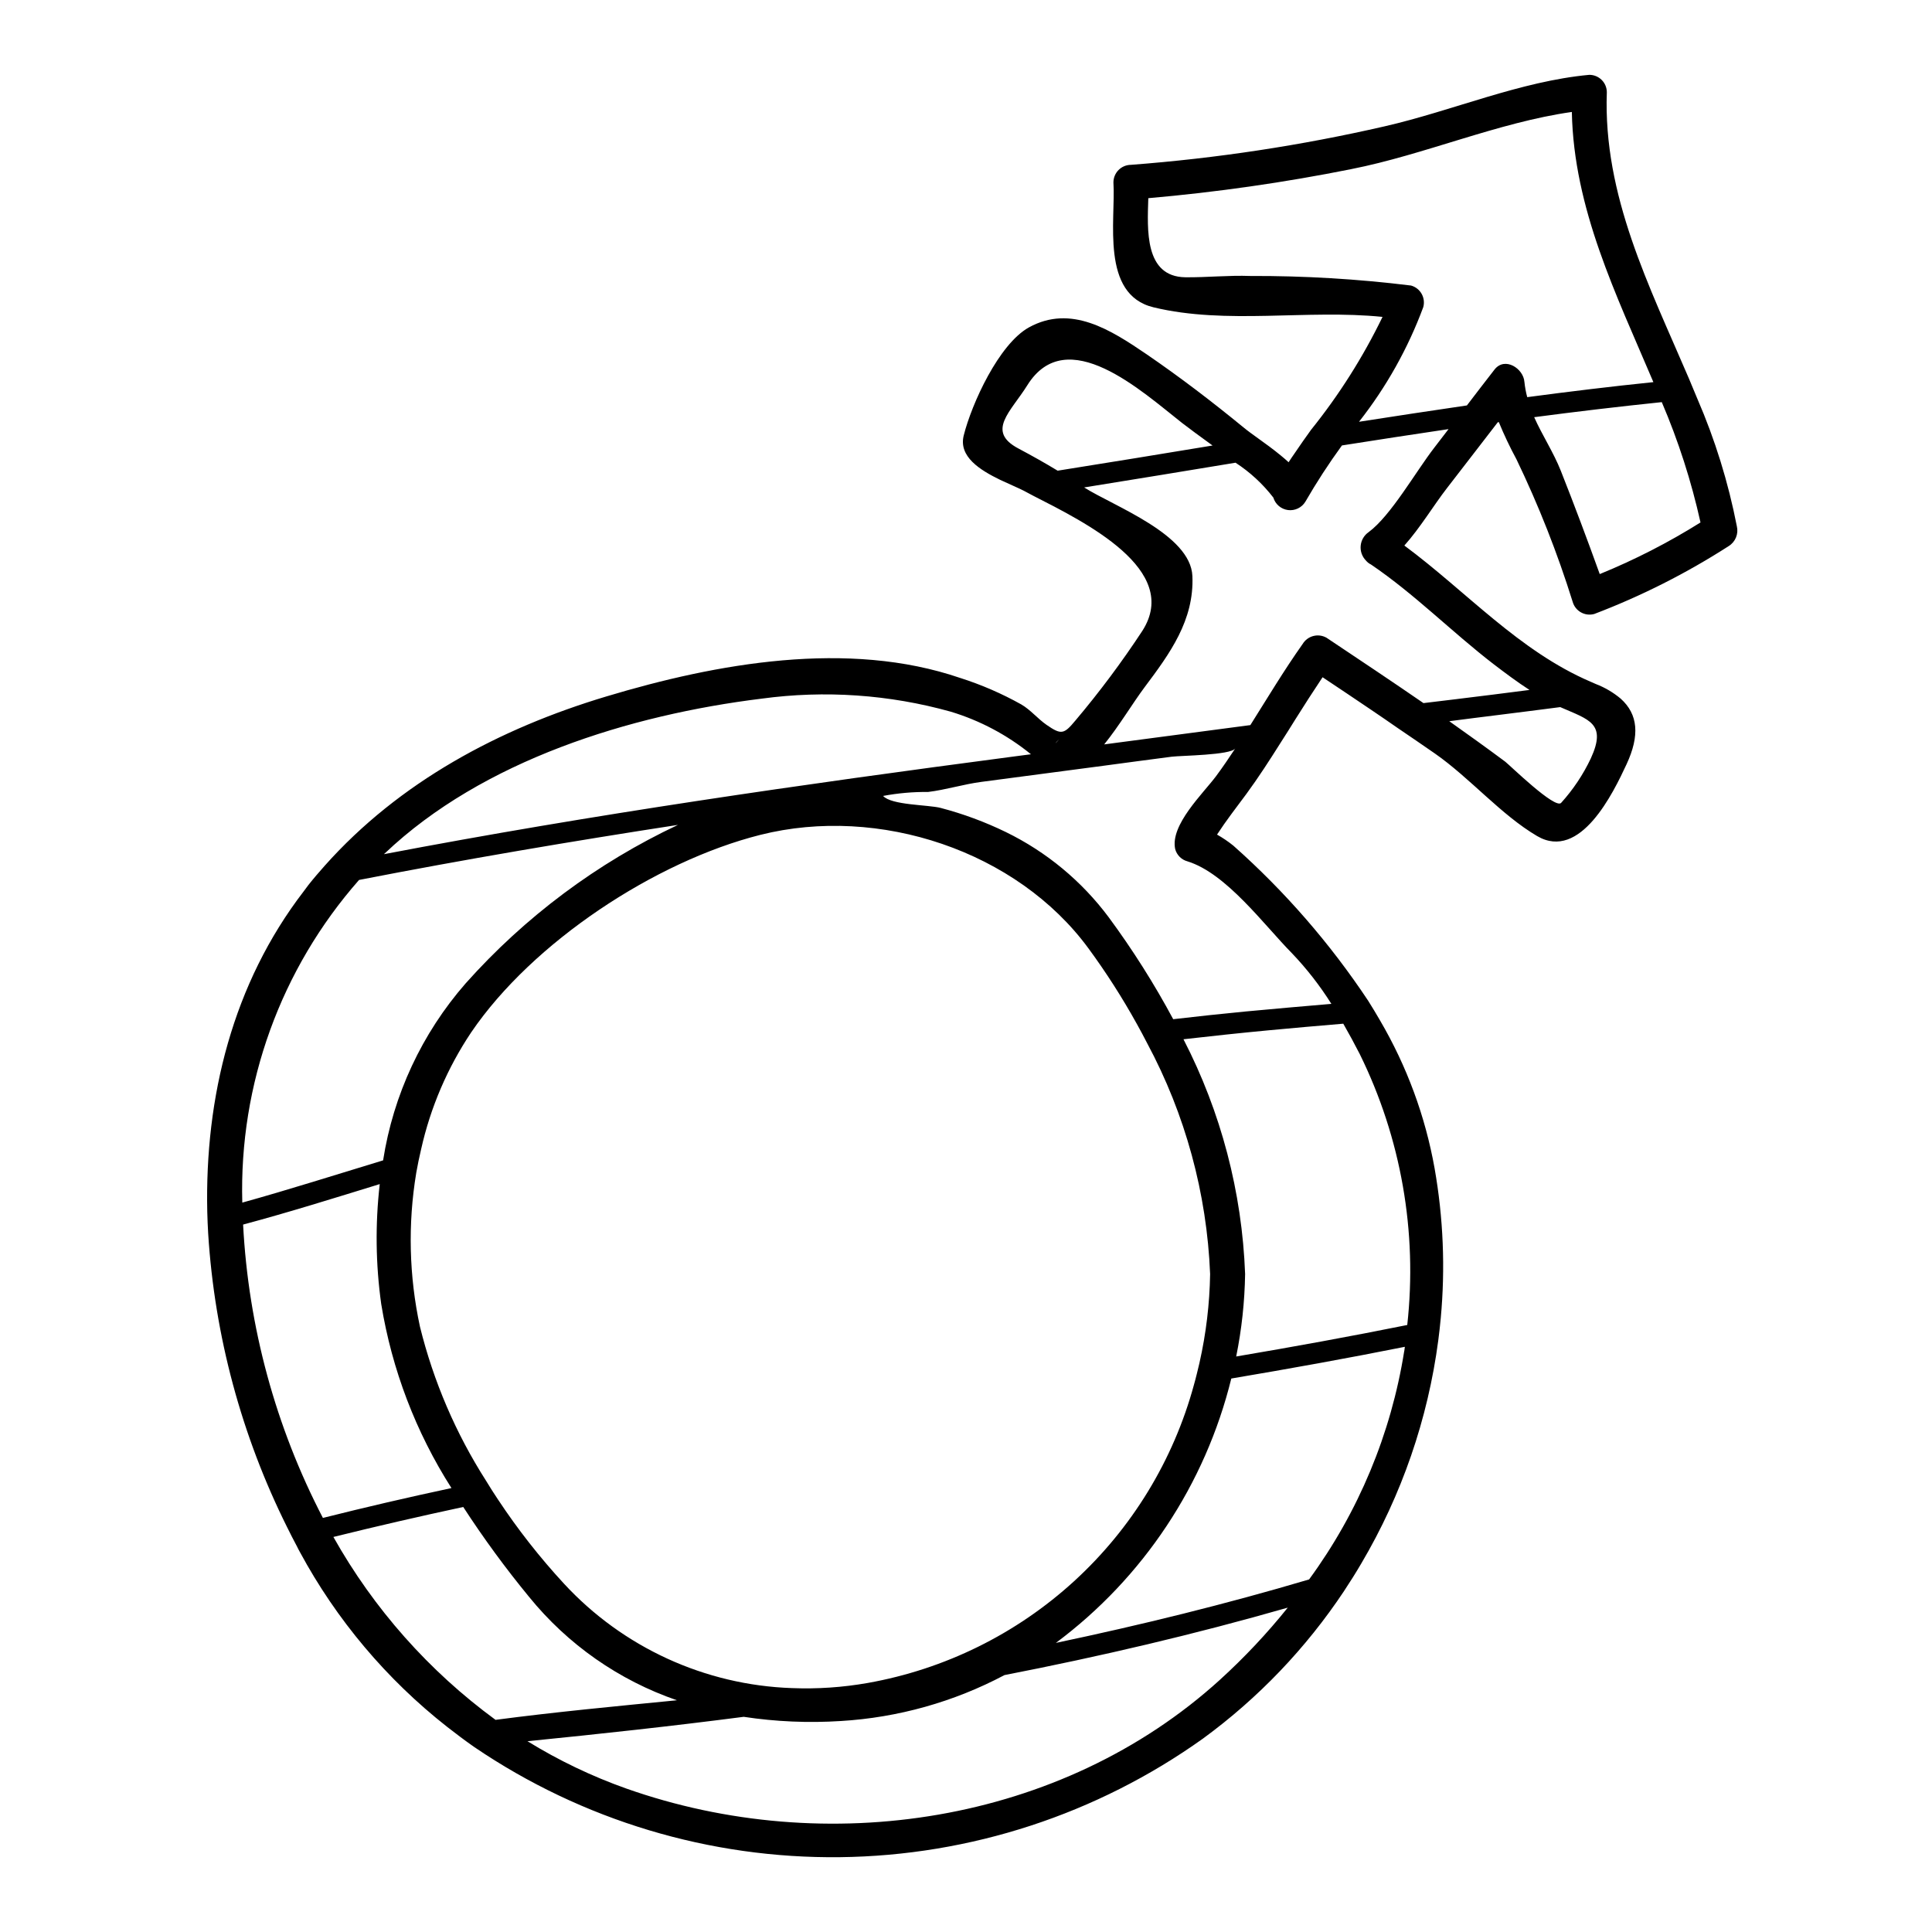
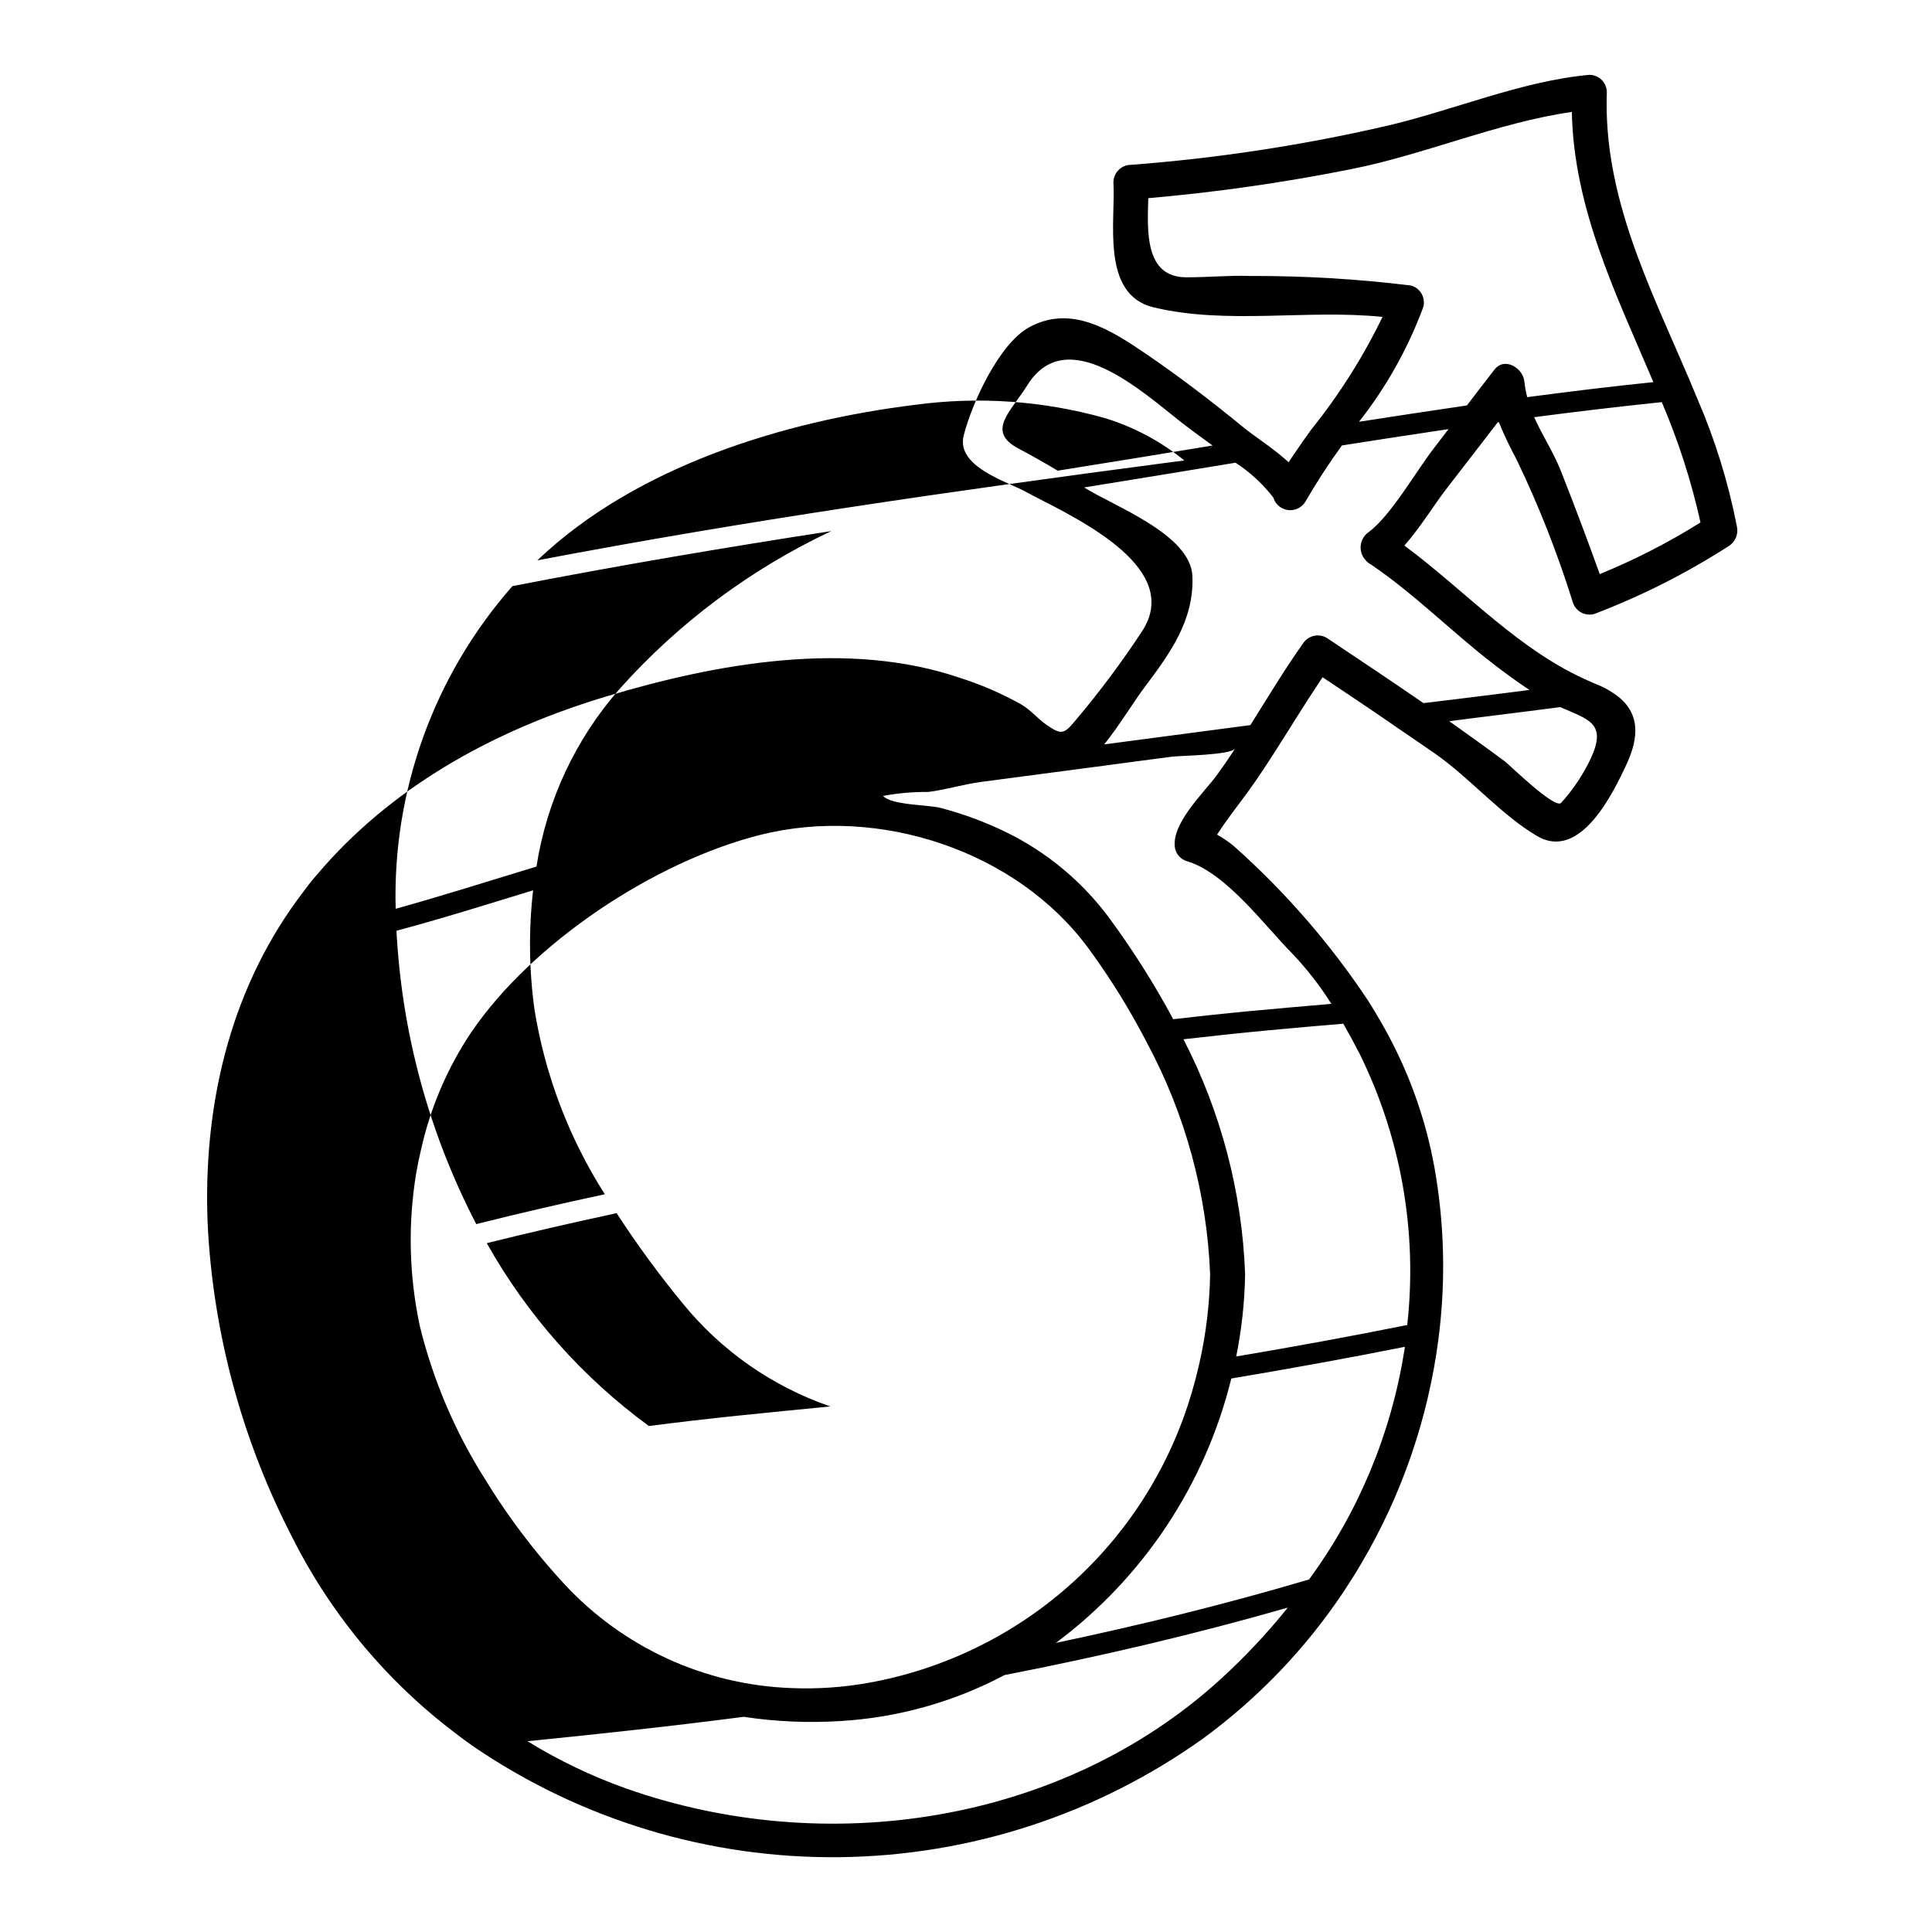
<svg xmlns="http://www.w3.org/2000/svg" fill="#000000" width="800px" height="800px" version="1.1" viewBox="144 144 512 512">
-   <path d="m439.07 192.32c0.016-2.551 2.074-4.613 4.621-4.637 22.641-1.715 45.121-5.125 67.25-10.203 17.961-4.113 35.953-11.965 54.25-13.648 1.23 0 2.41 0.488 3.281 1.359 0.871 0.867 1.359 2.051 1.355 3.277-0.988 27.453 11.285 51.348 21.762 75.863 0.742 1.758 1.484 3.543 2.227 5.344l0.004 0.004c4.695 10.844 8.203 22.168 10.461 33.77 0.492 2.027-0.367 4.144-2.133 5.254-11.23 7.223-23.176 13.258-35.652 18.008-2.465 0.684-5.023-0.754-5.719-3.215-4.039-12.941-9.02-25.57-14.902-37.785-1.73-3.195-3.289-6.481-4.668-9.84-0.09 0-0.184 0.031-0.277 0.031-4.516 5.84-8.965 11.656-13.477 17.465-3.543 4.578-7.086 10.512-11.285 15.207 16.477 12.203 30.355 27.945 49.398 36.109 0.434 0.184 0.867 0.395 1.332 0.586 2.391 0.914 4.617 2.223 6.582 3.863 4.637 4.141 5.117 9.766 1.574 17.402-3.492 7.516-12.242 25.723-23.68 19.043-9.582-5.625-17.801-15.395-27.105-21.883-3.277-2.285-6.617-4.547-9.926-6.801-2.316-1.605-4.637-3.215-6.984-4.789-4.266-2.887-8.555-5.762-12.863-8.629-2.473 3.711-4.883 7.441-7.231 11.191-1.266 2.074-2.566 4.082-3.863 6.125-2.906 4.606-5.844 9.18-9.09 13.598-2.629 3.543-5.379 7.086-7.789 10.789v-0.004c1.523 0.859 2.973 1.84 4.332 2.938 13.637 12.105 25.648 25.926 35.734 41.113 1.082 1.73 2.133 3.461 3.148 5.223v0.004c7.082 12.09 11.973 25.34 14.438 39.133 2.316 13.121 2.867 26.488 1.637 39.754-0.184 1.949-0.395 3.898-0.648 5.809v0.004c-2.75 20.918-9.699 41.062-20.434 59.227-1.453 2.477-2.969 4.883-4.547 7.266h0.004c-10.066 15.137-22.723 28.375-37.395 39.105-28.098 20.055-61.664 31.02-96.184 31.422-34.52 0.402-68.332-9.773-96.895-29.168-2.477-1.73-4.883-3.543-7.266-5.406-16.02-12.594-29.281-28.344-38.965-46.277-0.277-0.496-0.555-1.02-0.789-1.516-0.898-1.668-1.758-3.371-2.598-5.07v0.004c-12.105-24.277-19.223-50.734-20.926-77.809-0.121-1.918-0.184-3.832-0.242-5.75-0.68-30.449 6.738-60.496 25.562-84.977 0.434-0.586 0.836-1.141 1.266-1.699 1.391-1.762 2.844-3.434 4.293-5.07 19.754-22.195 46.25-36.352 74.656-44.871 29.18-8.777 64.051-15.082 93.793-4.883v-0.004c5.609 1.789 11.027 4.141 16.164 7.016 2.445 1.422 4.328 3.769 6.691 5.41 3.894 2.688 4.606 2.504 7.606-1.113v0.004c6.394-7.57 12.332-15.52 17.773-23.805 10.383-16.195-15.148-28.777-28.938-35.816-0.895-0.465-1.727-0.898-2.504-1.332-1.574-0.789-3.859-1.758-6.242-2.875-5.348-2.598-11.066-6.152-9.648-11.777 2.102-8.379 9.305-24.207 17.281-28.625 11.16-6.152 21.699 0.68 31.156 7.109 8.902 6.09 17.344 12.551 25.691 19.387 1.082 0.895 2.41 1.855 3.832 2.875 1.945 1.391 4.078 2.938 6.059 4.574 0.711 0.59 1.422 1.18 2.07 1.793 0.527-0.789 1.051-1.609 1.609-2.383 1.422-2.133 2.906-4.203 4.387-6.273l0.008-0.004c7.402-9.211 13.738-19.227 18.891-29.859-20.035-2.039-41.363 2.133-60.68-2.535-14.133-3.391-9.992-23.172-10.637-33.125zm155.58 90.133c-2.422-10.922-5.859-21.598-10.262-31.883-11.285 1.172-22.555 2.504-33.816 3.988 2.133 4.793 5.117 9.305 7.051 14.188 3.586 9.055 7.019 18.207 10.324 27.391l-0.004 0.004c9.281-3.785 18.215-8.363 26.707-13.684zm-12.488-37.188c-9.84-23.223-21.086-45.875-21.609-71.594-19.477 2.754-39.137 11.344-58.457 15.145v0.004c-17.773 3.555-35.727 6.125-53.785 7.699-0.246 8.266-1.082 20.832 9.84 20.961 5.719 0.059 11.469-0.559 17.188-0.344 14.242-0.055 28.469 0.793 42.602 2.535 2.469 0.688 3.918 3.242 3.242 5.719-4.062 10.949-9.809 21.203-17.031 30.383 9.523-1.484 19.055-2.93 28.59-4.328 2.445-3.184 4.856-6.367 7.328-9.52 2.754-3.492 7.668-0.246 7.91 3.273h0.004c0.141 1.367 0.387 2.723 0.746 4.051 11.113-1.477 22.273-2.836 33.434-3.981zm-16.57 99.695c4.266-9.273-0.496-10.234-7.973-13.508-0.035-0.035-0.078-0.055-0.129-0.062-5.512 0.707-11.02 1.422-16.531 2.102-4.297 0.523-8.598 1.082-12.891 1.637 4.977 3.523 9.949 7.086 14.836 10.727 1.207 0.93 13.203 12.676 14.809 10.914 3.191-3.527 5.848-7.504 7.879-11.805zm-35.488-15.703c6.43-0.789 12.828-1.574 19.227-2.414-3.305-2.133-6.461-4.512-9.586-6.891-11.062-8.535-20.801-18.457-32.395-26.336h0.004c-0.523-0.25-0.988-0.609-1.359-1.055-1.027-1.043-1.539-2.484-1.402-3.938 0.137-1.457 0.91-2.777 2.113-3.606 5.871-4.328 12.457-15.98 17.371-22.348 1.266-1.637 2.535-3.277 3.801-4.949-9.445 1.395-18.82 2.848-28.254 4.328v0.004c-3.492 4.801-6.734 9.785-9.703 14.93-0.969 1.57-2.769 2.426-4.598 2.188-1.828-0.242-3.348-1.535-3.875-3.305-2.793-3.621-6.18-6.746-10.016-9.242-13.383 2.195-26.738 4.422-40.125 6.555 7.871 4.981 28.227 12.426 28.691 23.492 0.492 11.719-6 20.559-12.676 29.461-3.184 4.266-6.691 10.172-10.699 15.145l38.734-5.117c4.543-7.203 8.902-14.496 13.848-21.484v0.004c1.309-2.184 4.125-2.926 6.34-1.668 8.598 5.746 17.188 11.465 25.691 17.32 2.965-0.332 5.898-0.734 8.867-1.07zm-13.168 165.88c2.734-24.648-1.637-49.562-12.594-71.809-1.395-2.719-2.848-5.406-4.359-8.039-6.644 0.555-13.27 1.145-19.875 1.762-7.512 0.707-14.992 1.512-22.469 2.363h-0.008c9.949 19.285 15.527 40.527 16.336 62.215-0.117 7.34-0.906 14.656-2.363 21.855 15.164-2.566 30.277-5.316 45.332-8.348zm-0.789 6.926c0.062-0.375 0.094-0.742 0.152-1.145-15.301 3.059-30.633 5.809-45.996 8.406h0.004c-6.902 28.043-23.336 52.809-46.492 70.062 22.598-4.762 45.008-10.266 67.109-16.82 13.09-17.875 21.734-38.617 25.207-60.504zm-19.32-92.027c-3.031-4.824-6.543-9.328-10.477-13.449-7.356-7.445-17.344-21.145-27.668-24.324-1.582-0.426-2.82-1.664-3.246-3.246-1.391-6.398 7.449-14.777 10.852-19.352 1.758-2.363 3.43-4.852 5.07-7.324-1.18 1.793-14.406 1.887-16.852 2.195-5.93 0.789-11.867 1.543-17.801 2.363-10.82 1.418-21.66 2.852-32.523 4.293-4.789 0.617-9.445 2.102-14.25 2.691v-0.004c-3.992-0.039-7.977 0.312-11.902 1.051 2.195 2.473 11.934 2.316 15.273 3.18v0.004c5.953 1.559 11.742 3.703 17.277 6.398 10.746 5.242 20.086 12.98 27.234 22.566 6.336 8.586 12.051 17.617 17.098 27.02 6.363-0.742 12.766-1.426 19.164-2.043 7.59-0.719 15.16-1.371 22.75-2.019zm-29.52 179.11c6.477-5.891 12.48-12.277 17.961-19.105-24.699 7.086-49.797 12.953-75.055 17.871l-0.004-0.004c-13.426 7.121-28.23 11.273-43.402 12.18-8.586 0.551-17.207 0.176-25.715-1.113-19.043 2.473-38.148 4.547-57.312 6.465v-0.004c8.27 5.098 17.055 9.305 26.211 12.551 52.816 18.641 115.23 9.398 157.32-28.84zm-5.426-84.023c1.742-7.715 2.684-15.586 2.812-23.492-0.863-21.383-6.566-42.289-16.672-61.148-0.898-1.758-1.855-3.523-2.812-5.254h-0.004c-3.82-6.887-8.074-13.523-12.734-19.875-18.953-25.84-55.52-38.023-86.984-30.105-27.875 7.016-60.363 28.449-76.594 52.301-6.312 9.422-10.816 19.938-13.293 31.008-0.492 2.07-0.922 4.168-1.301 6.297h0.004c-2.242 13.52-1.906 27.344 0.992 40.742 3.574 14.477 9.492 28.27 17.523 40.836 1.02 1.699 2.102 3.371 3.184 5.008l0.004-0.004c5.203 7.867 11.035 15.297 17.43 22.227 15.637 16.938 37.402 26.91 60.438 27.699 6.723 0.266 13.453-0.191 20.074-1.359 20.418-3.625 39.383-12.977 54.688-26.965 15.305-13.988 26.32-32.039 31.766-52.047 0.555-1.938 1-3.887 1.48-5.867zm3.457-243.06c-3.273-2.363-6.273-4.578-8.07-5.969-10.629-8.348-30.602-26.766-41.047-9.953-4.359 6.988-10.973 12.152-2.316 16.723 3.613 1.918 7.016 3.832 10.383 5.871 13.699-2.168 27.363-4.418 41.051-6.672zm-40.645 77.863c-0.898 0.789-1.547 1.762 0 0zm-12.68 4.641c1.73-0.215 3.465-0.465 5.195-0.68h0.004c-6.285-5.109-13.504-8.941-21.254-11.285-16.297-4.551-33.355-5.727-50.121-3.453-34.84 4.297-73.883 16.324-99.848 40.992l-0.004 0.004c-0.086 0.055-0.16 0.129-0.215 0.215 55.086-10.508 110.64-18.469 166.25-25.793zm-88.621 250.02c-15.375-5.289-28.953-14.789-39.199-27.418-6.25-7.602-12.07-15.551-17.43-23.805-11.531 2.477-23.004 5.117-34.41 7.945v0.004c10.695 19.039 25.348 35.566 42.969 48.465 15.953-2.102 32.055-3.617 48.07-5.191zm-56.012-189.96c15.738-17.66 34.883-31.953 56.289-42.023-28.254 4.359-56.445 9.121-84.516 14.59-20.754 23.566-31.812 54.117-30.945 85.508 12.488-3.465 24.855-7.418 37.312-11.191h0.004c2.707-17.379 10.285-33.637 21.855-46.883zm-3.742 133.73v-0.004c-9.449-14.816-15.777-31.406-18.609-48.75-1.477-10.543-1.609-21.23-0.395-31.805-12.055 3.707-24.082 7.477-36.211 10.727v-0.004c1.41 27.129 8.621 53.641 21.148 77.746 11.316-2.844 22.672-5.481 34.066-7.914z" />
+   <path d="m439.07 192.32c0.016-2.551 2.074-4.613 4.621-4.637 22.641-1.715 45.121-5.125 67.25-10.203 17.961-4.113 35.953-11.965 54.25-13.648 1.23 0 2.41 0.488 3.281 1.359 0.871 0.867 1.359 2.051 1.355 3.277-0.988 27.453 11.285 51.348 21.762 75.863 0.742 1.758 1.484 3.543 2.227 5.344l0.004 0.004c4.695 10.844 8.203 22.168 10.461 33.77 0.492 2.027-0.367 4.144-2.133 5.254-11.23 7.223-23.176 13.258-35.652 18.008-2.465 0.684-5.023-0.754-5.719-3.215-4.039-12.941-9.02-25.57-14.902-37.785-1.73-3.195-3.289-6.481-4.668-9.84-0.09 0-0.184 0.031-0.277 0.031-4.516 5.84-8.965 11.656-13.477 17.465-3.543 4.578-7.086 10.512-11.285 15.207 16.477 12.203 30.355 27.945 49.398 36.109 0.434 0.184 0.867 0.395 1.332 0.586 2.391 0.914 4.617 2.223 6.582 3.863 4.637 4.141 5.117 9.766 1.574 17.402-3.492 7.516-12.242 25.723-23.68 19.043-9.582-5.625-17.801-15.395-27.105-21.883-3.277-2.285-6.617-4.547-9.926-6.801-2.316-1.605-4.637-3.215-6.984-4.789-4.266-2.887-8.555-5.762-12.863-8.629-2.473 3.711-4.883 7.441-7.231 11.191-1.266 2.074-2.566 4.082-3.863 6.125-2.906 4.606-5.844 9.18-9.09 13.598-2.629 3.543-5.379 7.086-7.789 10.789v-0.004c1.523 0.859 2.973 1.84 4.332 2.938 13.637 12.105 25.648 25.926 35.734 41.113 1.082 1.73 2.133 3.461 3.148 5.223v0.004c7.082 12.09 11.973 25.34 14.438 39.133 2.316 13.121 2.867 26.488 1.637 39.754-0.184 1.949-0.395 3.898-0.648 5.809v0.004c-2.75 20.918-9.699 41.062-20.434 59.227-1.453 2.477-2.969 4.883-4.547 7.266h0.004c-10.066 15.137-22.723 28.375-37.395 39.105-28.098 20.055-61.664 31.02-96.184 31.422-34.52 0.402-68.332-9.773-96.895-29.168-2.477-1.73-4.883-3.543-7.266-5.406-16.02-12.594-29.281-28.344-38.965-46.277-0.277-0.496-0.555-1.02-0.789-1.516-0.898-1.668-1.758-3.371-2.598-5.07v0.004c-12.105-24.277-19.223-50.734-20.926-77.809-0.121-1.918-0.184-3.832-0.242-5.75-0.68-30.449 6.738-60.496 25.562-84.977 0.434-0.586 0.836-1.141 1.266-1.699 1.391-1.762 2.844-3.434 4.293-5.07 19.754-22.195 46.25-36.352 74.656-44.871 29.18-8.777 64.051-15.082 93.793-4.883v-0.004c5.609 1.789 11.027 4.141 16.164 7.016 2.445 1.422 4.328 3.769 6.691 5.41 3.894 2.688 4.606 2.504 7.606-1.113v0.004c6.394-7.57 12.332-15.52 17.773-23.805 10.383-16.195-15.148-28.777-28.938-35.816-0.895-0.465-1.727-0.898-2.504-1.332-1.574-0.789-3.859-1.758-6.242-2.875-5.348-2.598-11.066-6.152-9.648-11.777 2.102-8.379 9.305-24.207 17.281-28.625 11.16-6.152 21.699 0.68 31.156 7.109 8.902 6.09 17.344 12.551 25.691 19.387 1.082 0.895 2.41 1.855 3.832 2.875 1.945 1.391 4.078 2.938 6.059 4.574 0.711 0.59 1.422 1.18 2.07 1.793 0.527-0.789 1.051-1.609 1.609-2.383 1.422-2.133 2.906-4.203 4.387-6.273l0.008-0.004c7.402-9.211 13.738-19.227 18.891-29.859-20.035-2.039-41.363 2.133-60.68-2.535-14.133-3.391-9.992-23.172-10.637-33.125zm155.58 90.133c-2.422-10.922-5.859-21.598-10.262-31.883-11.285 1.172-22.555 2.504-33.816 3.988 2.133 4.793 5.117 9.305 7.051 14.188 3.586 9.055 7.019 18.207 10.324 27.391l-0.004 0.004c9.281-3.785 18.215-8.363 26.707-13.684zm-12.488-37.188c-9.84-23.223-21.086-45.875-21.609-71.594-19.477 2.754-39.137 11.344-58.457 15.145v0.004c-17.773 3.555-35.727 6.125-53.785 7.699-0.246 8.266-1.082 20.832 9.84 20.961 5.719 0.059 11.469-0.559 17.188-0.344 14.242-0.055 28.469 0.793 42.602 2.535 2.469 0.688 3.918 3.242 3.242 5.719-4.062 10.949-9.809 21.203-17.031 30.383 9.523-1.484 19.055-2.93 28.59-4.328 2.445-3.184 4.856-6.367 7.328-9.52 2.754-3.492 7.668-0.246 7.91 3.273h0.004c0.141 1.367 0.387 2.723 0.746 4.051 11.113-1.477 22.273-2.836 33.434-3.981zm-16.57 99.695c4.266-9.273-0.496-10.234-7.973-13.508-0.035-0.035-0.078-0.055-0.129-0.062-5.512 0.707-11.02 1.422-16.531 2.102-4.297 0.523-8.598 1.082-12.891 1.637 4.977 3.523 9.949 7.086 14.836 10.727 1.207 0.93 13.203 12.676 14.809 10.914 3.191-3.527 5.848-7.504 7.879-11.805zm-35.488-15.703c6.43-0.789 12.828-1.574 19.227-2.414-3.305-2.133-6.461-4.512-9.586-6.891-11.062-8.535-20.801-18.457-32.395-26.336h0.004c-0.523-0.25-0.988-0.609-1.359-1.055-1.027-1.043-1.539-2.484-1.402-3.938 0.137-1.457 0.91-2.777 2.113-3.606 5.871-4.328 12.457-15.98 17.371-22.348 1.266-1.637 2.535-3.277 3.801-4.949-9.445 1.395-18.82 2.848-28.254 4.328v0.004c-3.492 4.801-6.734 9.785-9.703 14.93-0.969 1.57-2.769 2.426-4.598 2.188-1.828-0.242-3.348-1.535-3.875-3.305-2.793-3.621-6.18-6.746-10.016-9.242-13.383 2.195-26.738 4.422-40.125 6.555 7.871 4.981 28.227 12.426 28.691 23.492 0.492 11.719-6 20.559-12.676 29.461-3.184 4.266-6.691 10.172-10.699 15.145l38.734-5.117c4.543-7.203 8.902-14.496 13.848-21.484v0.004c1.309-2.184 4.125-2.926 6.34-1.668 8.598 5.746 17.188 11.465 25.691 17.32 2.965-0.332 5.898-0.734 8.867-1.07zm-13.168 165.88c2.734-24.648-1.637-49.562-12.594-71.809-1.395-2.719-2.848-5.406-4.359-8.039-6.644 0.555-13.27 1.145-19.875 1.762-7.512 0.707-14.992 1.512-22.469 2.363h-0.008c9.949 19.285 15.527 40.527 16.336 62.215-0.117 7.34-0.906 14.656-2.363 21.855 15.164-2.566 30.277-5.316 45.332-8.348zm-0.789 6.926c0.062-0.375 0.094-0.742 0.152-1.145-15.301 3.059-30.633 5.809-45.996 8.406h0.004c-6.902 28.043-23.336 52.809-46.492 70.062 22.598-4.762 45.008-10.266 67.109-16.82 13.09-17.875 21.734-38.617 25.207-60.504zm-19.32-92.027c-3.031-4.824-6.543-9.328-10.477-13.449-7.356-7.445-17.344-21.145-27.668-24.324-1.582-0.426-2.82-1.664-3.246-3.246-1.391-6.398 7.449-14.777 10.852-19.352 1.758-2.363 3.43-4.852 5.07-7.324-1.18 1.793-14.406 1.887-16.852 2.195-5.93 0.789-11.867 1.543-17.801 2.363-10.82 1.418-21.66 2.852-32.523 4.293-4.789 0.617-9.445 2.102-14.25 2.691v-0.004c-3.992-0.039-7.977 0.312-11.902 1.051 2.195 2.473 11.934 2.316 15.273 3.18v0.004c5.953 1.559 11.742 3.703 17.277 6.398 10.746 5.242 20.086 12.98 27.234 22.566 6.336 8.586 12.051 17.617 17.098 27.02 6.363-0.742 12.766-1.426 19.164-2.043 7.59-0.719 15.16-1.371 22.75-2.019zm-29.52 179.11c6.477-5.891 12.48-12.277 17.961-19.105-24.699 7.086-49.797 12.953-75.055 17.871l-0.004-0.004c-13.426 7.121-28.23 11.273-43.402 12.18-8.586 0.551-17.207 0.176-25.715-1.113-19.043 2.473-38.148 4.547-57.312 6.465v-0.004c8.27 5.098 17.055 9.305 26.211 12.551 52.816 18.641 115.23 9.398 157.32-28.84zm-5.426-84.023c1.742-7.715 2.684-15.586 2.812-23.492-0.863-21.383-6.566-42.289-16.672-61.148-0.898-1.758-1.855-3.523-2.812-5.254h-0.004c-3.82-6.887-8.074-13.523-12.734-19.875-18.953-25.84-55.52-38.023-86.984-30.105-27.875 7.016-60.363 28.449-76.594 52.301-6.312 9.422-10.816 19.938-13.293 31.008-0.492 2.07-0.922 4.168-1.301 6.297h0.004c-2.242 13.52-1.906 27.344 0.992 40.742 3.574 14.477 9.492 28.27 17.523 40.836 1.02 1.699 2.102 3.371 3.184 5.008l0.004-0.004c5.203 7.867 11.035 15.297 17.43 22.227 15.637 16.938 37.402 26.91 60.438 27.699 6.723 0.266 13.453-0.191 20.074-1.359 20.418-3.625 39.383-12.977 54.688-26.965 15.305-13.988 26.32-32.039 31.766-52.047 0.555-1.938 1-3.887 1.48-5.867zm3.457-243.06c-3.273-2.363-6.273-4.578-8.07-5.969-10.629-8.348-30.602-26.766-41.047-9.953-4.359 6.988-10.973 12.152-2.316 16.723 3.613 1.918 7.016 3.832 10.383 5.871 13.699-2.168 27.363-4.418 41.051-6.672zc-0.898 0.789-1.547 1.762 0 0zm-12.68 4.641c1.73-0.215 3.465-0.465 5.195-0.68h0.004c-6.285-5.109-13.504-8.941-21.254-11.285-16.297-4.551-33.355-5.727-50.121-3.453-34.84 4.297-73.883 16.324-99.848 40.992l-0.004 0.004c-0.086 0.055-0.16 0.129-0.215 0.215 55.086-10.508 110.64-18.469 166.25-25.793zm-88.621 250.02c-15.375-5.289-28.953-14.789-39.199-27.418-6.25-7.602-12.07-15.551-17.43-23.805-11.531 2.477-23.004 5.117-34.41 7.945v0.004c10.695 19.039 25.348 35.566 42.969 48.465 15.953-2.102 32.055-3.617 48.07-5.191zm-56.012-189.96c15.738-17.66 34.883-31.953 56.289-42.023-28.254 4.359-56.445 9.121-84.516 14.59-20.754 23.566-31.812 54.117-30.945 85.508 12.488-3.465 24.855-7.418 37.312-11.191h0.004c2.707-17.379 10.285-33.637 21.855-46.883zm-3.742 133.73v-0.004c-9.449-14.816-15.777-31.406-18.609-48.75-1.477-10.543-1.609-21.23-0.395-31.805-12.055 3.707-24.082 7.477-36.211 10.727v-0.004c1.41 27.129 8.621 53.641 21.148 77.746 11.316-2.844 22.672-5.481 34.066-7.914z" />
</svg>